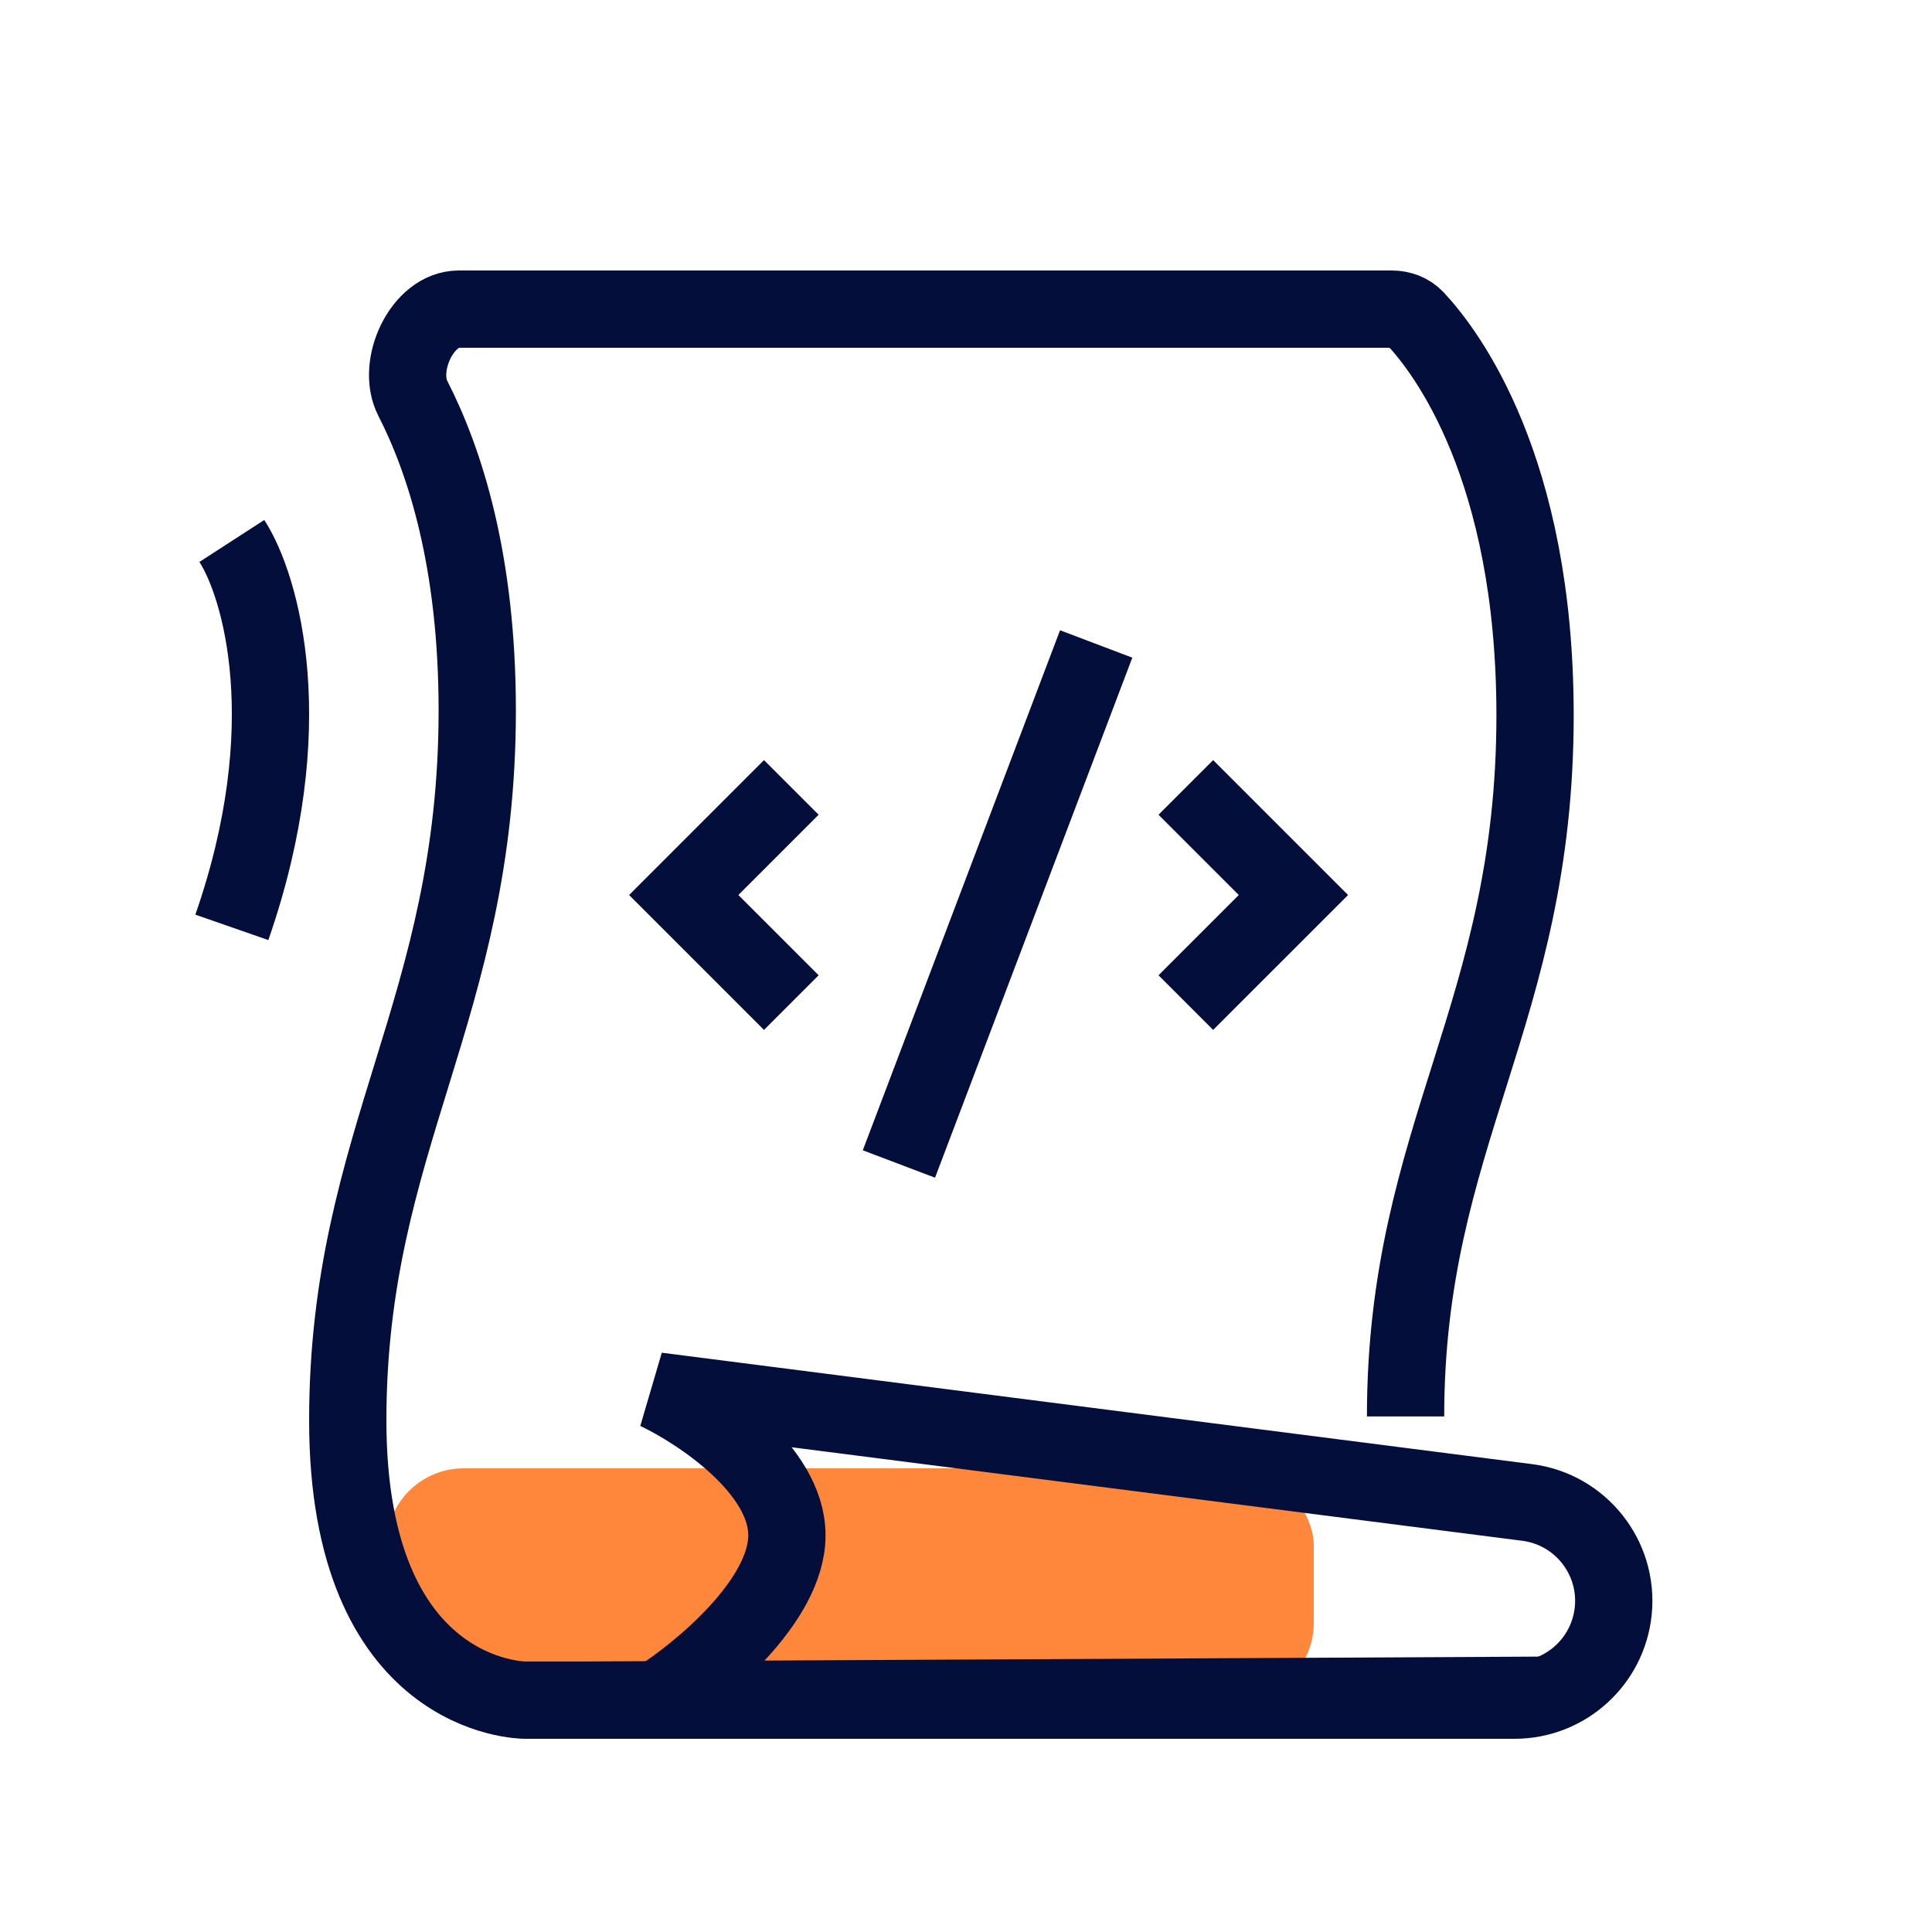
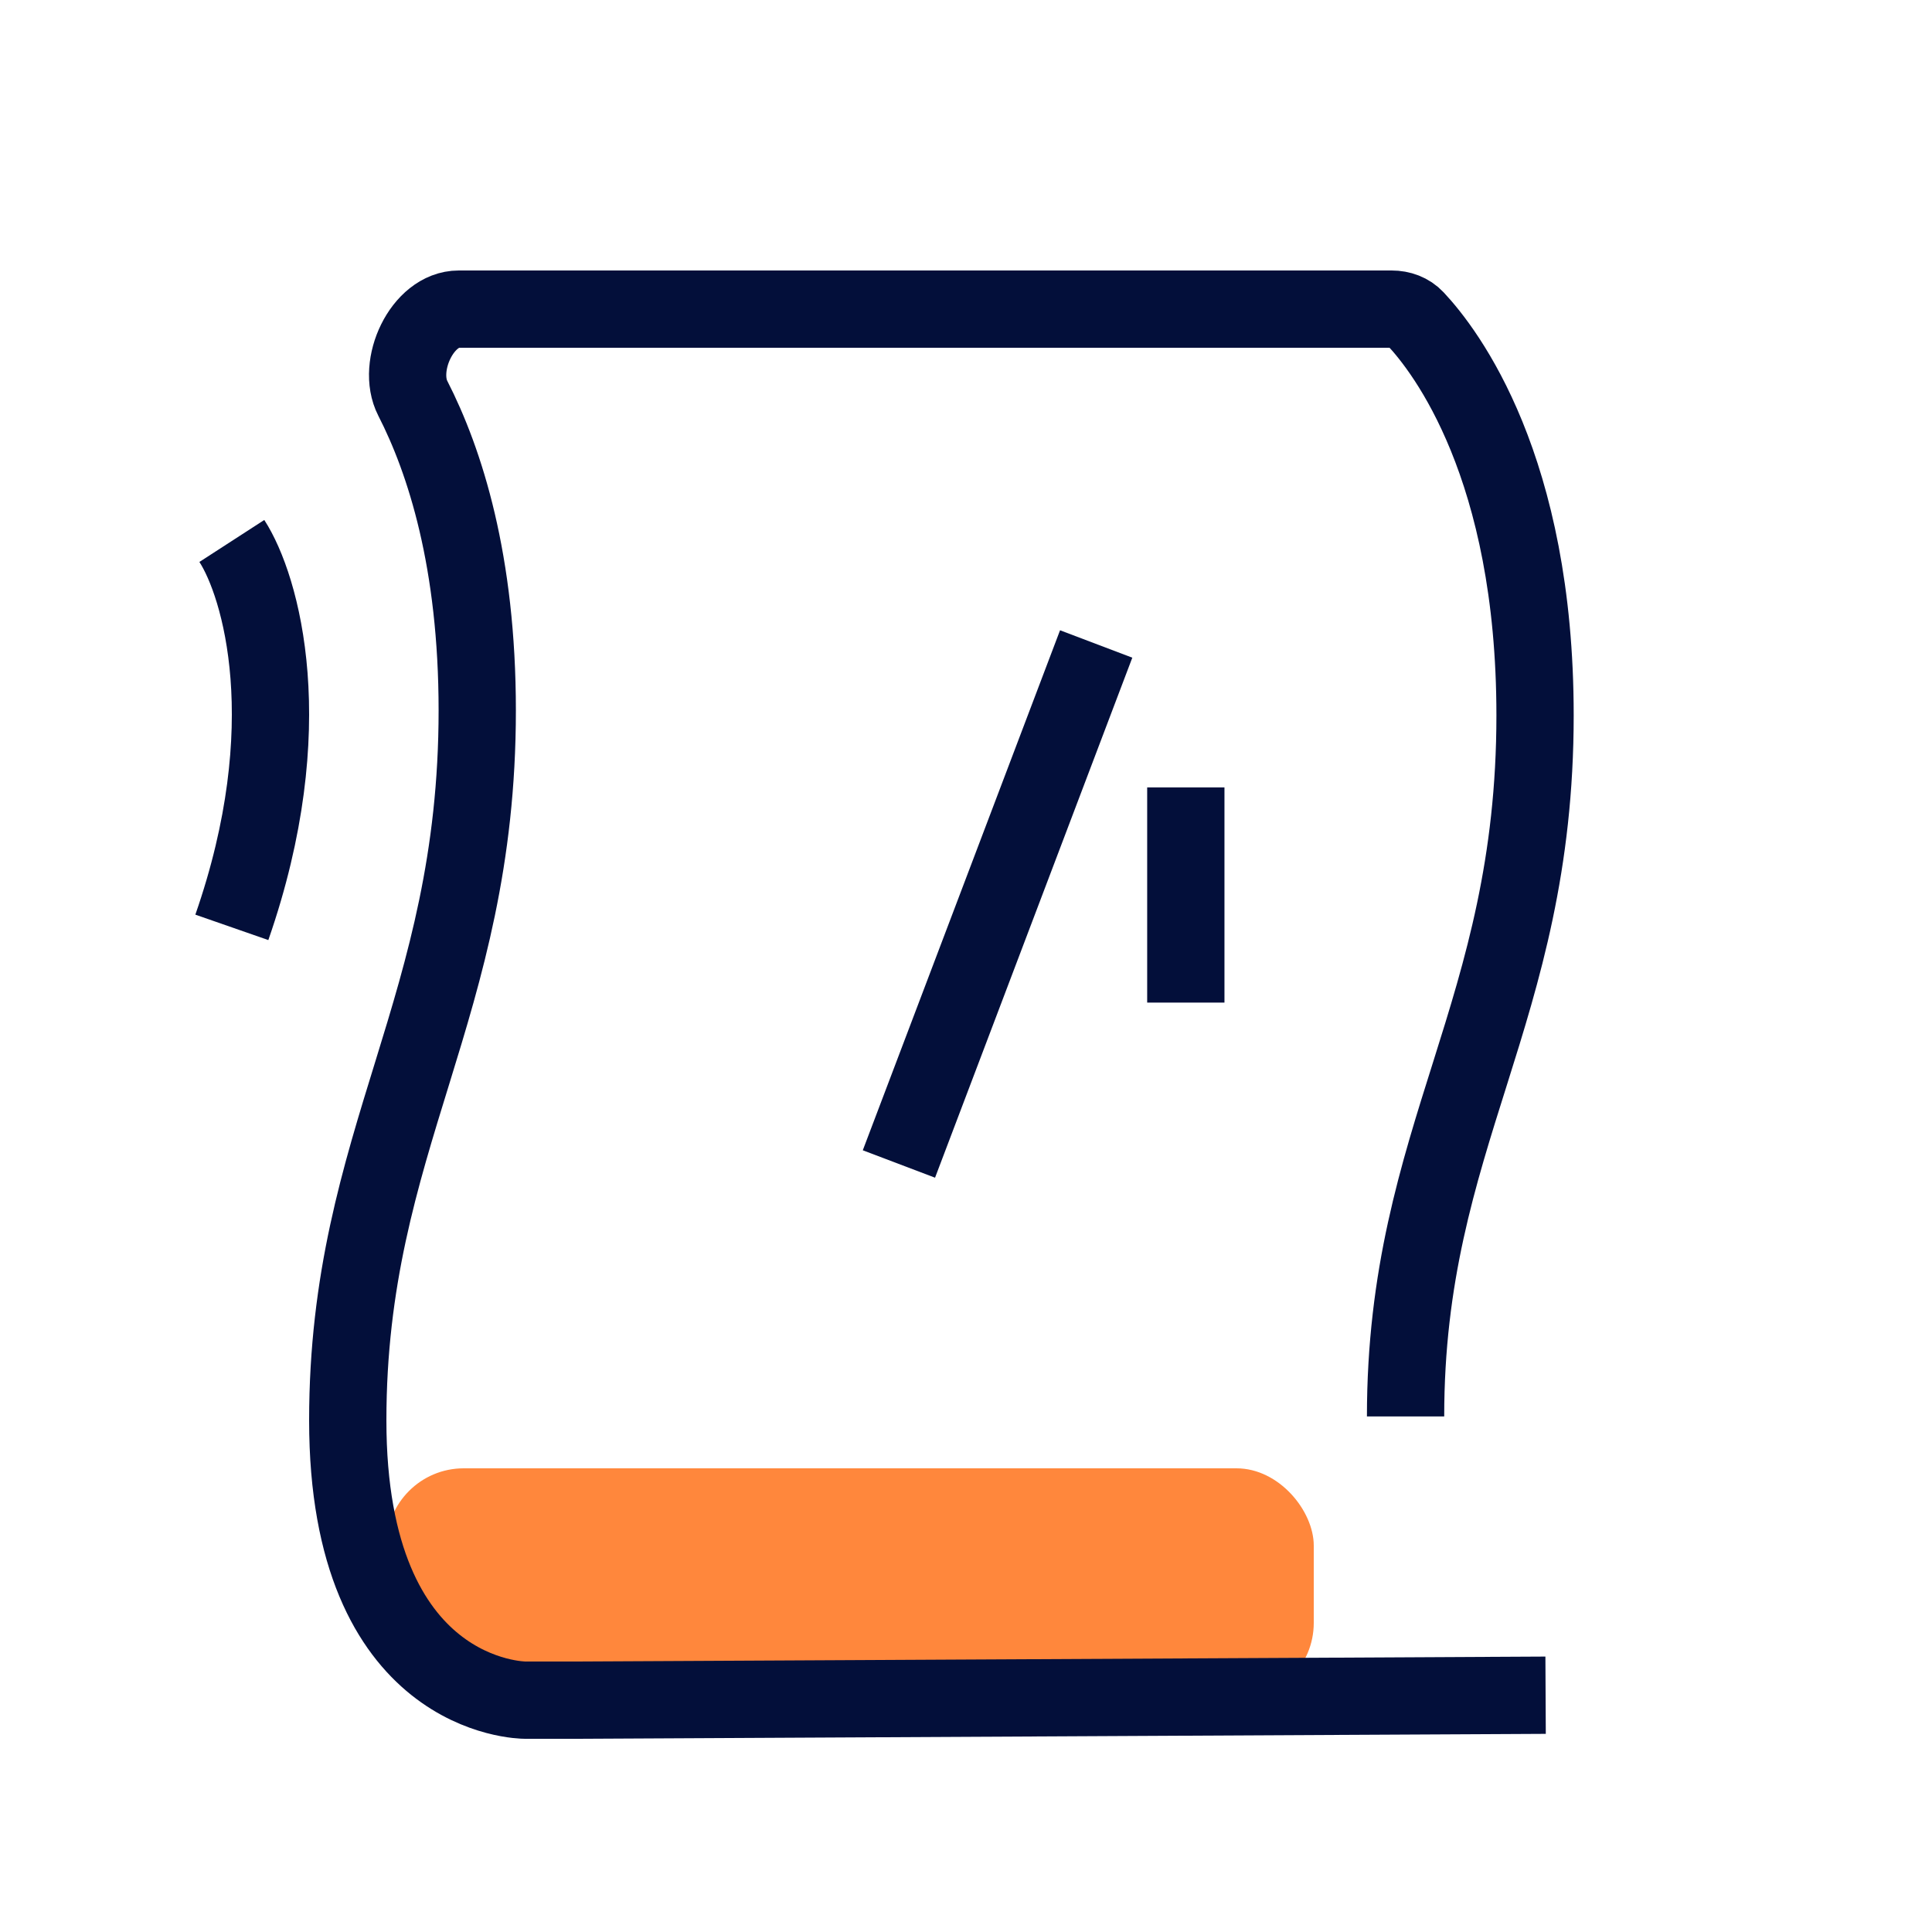
<svg xmlns="http://www.w3.org/2000/svg" width="50" height="50" viewBox="0 0 50 50" fill="none">
  <rect x="10" y="38" width="24" height="6" rx="2" fill="#FF873C" />
  <path d="M40 43.872L14.957 44H13.595C13.593 44 13.593 44 13.591 44C13.518 44 9 43.972 9 36.759C9 29.486 12.351 26.118 12.351 18.386C12.351 14.532 11.518 11.939 10.683 10.308C10.251 9.465 10.925 8 11.873 8H36.015C36.249 8 36.473 8.08 36.632 8.25C37.416 9.085 39.727 12.092 39.727 18.513C39.727 26.245 36.376 29.384 36.376 36.657" stroke="#030F3A" stroke-width="2" />
-   <path d="M20.365 39.733C20.365 41.44 18.122 43.289 17 44H39.195C40.514 44 41.619 43 41.751 41.687C41.89 40.303 40.901 39.059 39.521 38.883L17 36C18.122 36.533 20.365 38.027 20.365 39.733Z" stroke="#030F3A" stroke-width="2" />
-   <path d="M20.479 20.378L17.695 23.163L20.479 25.947" stroke="#030F3A" stroke-width="2" />
-   <path d="M30.689 20.378L33.474 23.163L30.689 25.947" stroke="#030F3A" stroke-width="2" />
+   <path d="M30.689 20.378L30.689 25.947" stroke="#030F3A" stroke-width="2" />
  <path d="M23.264 30.124L28.369 16.666" stroke="#030F3A" stroke-width="2" />
  <path d="M6 14C6.755 15.167 7.811 18.8 6 24" stroke="#030F3A" stroke-width="2" />
</svg>